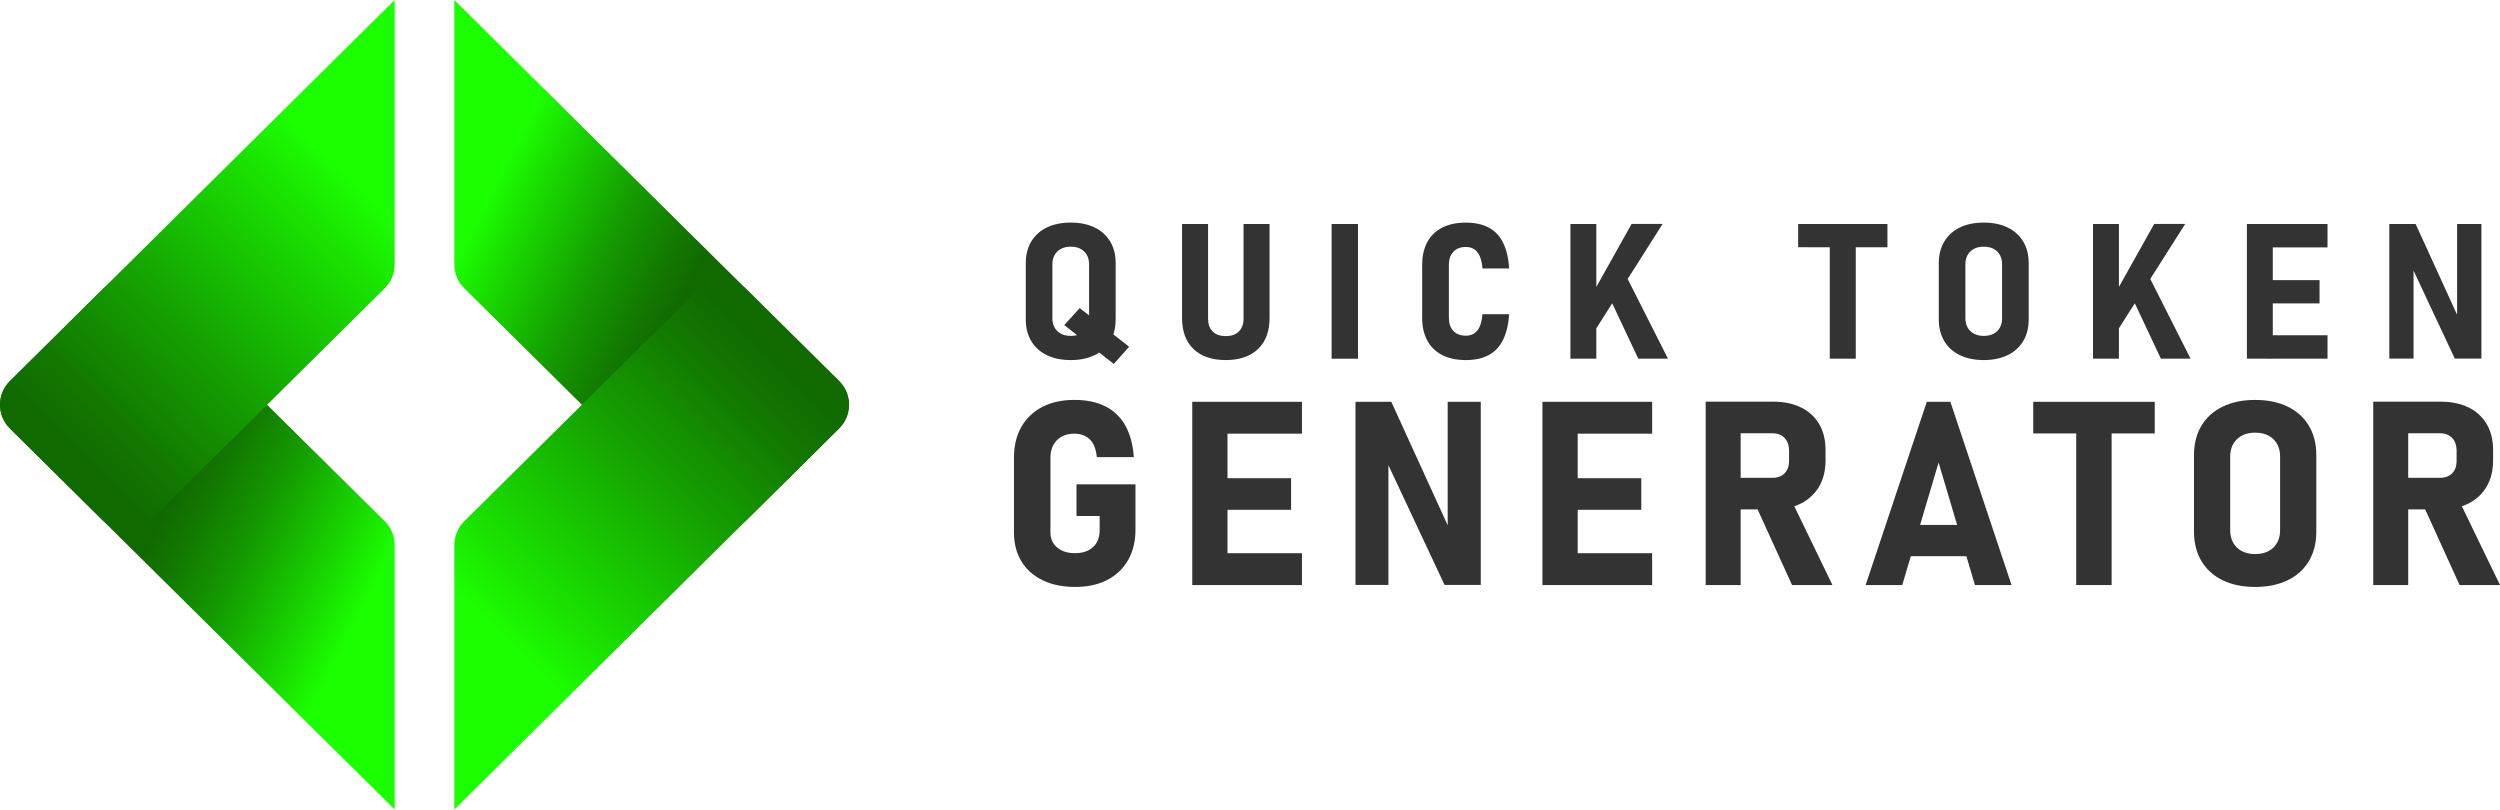
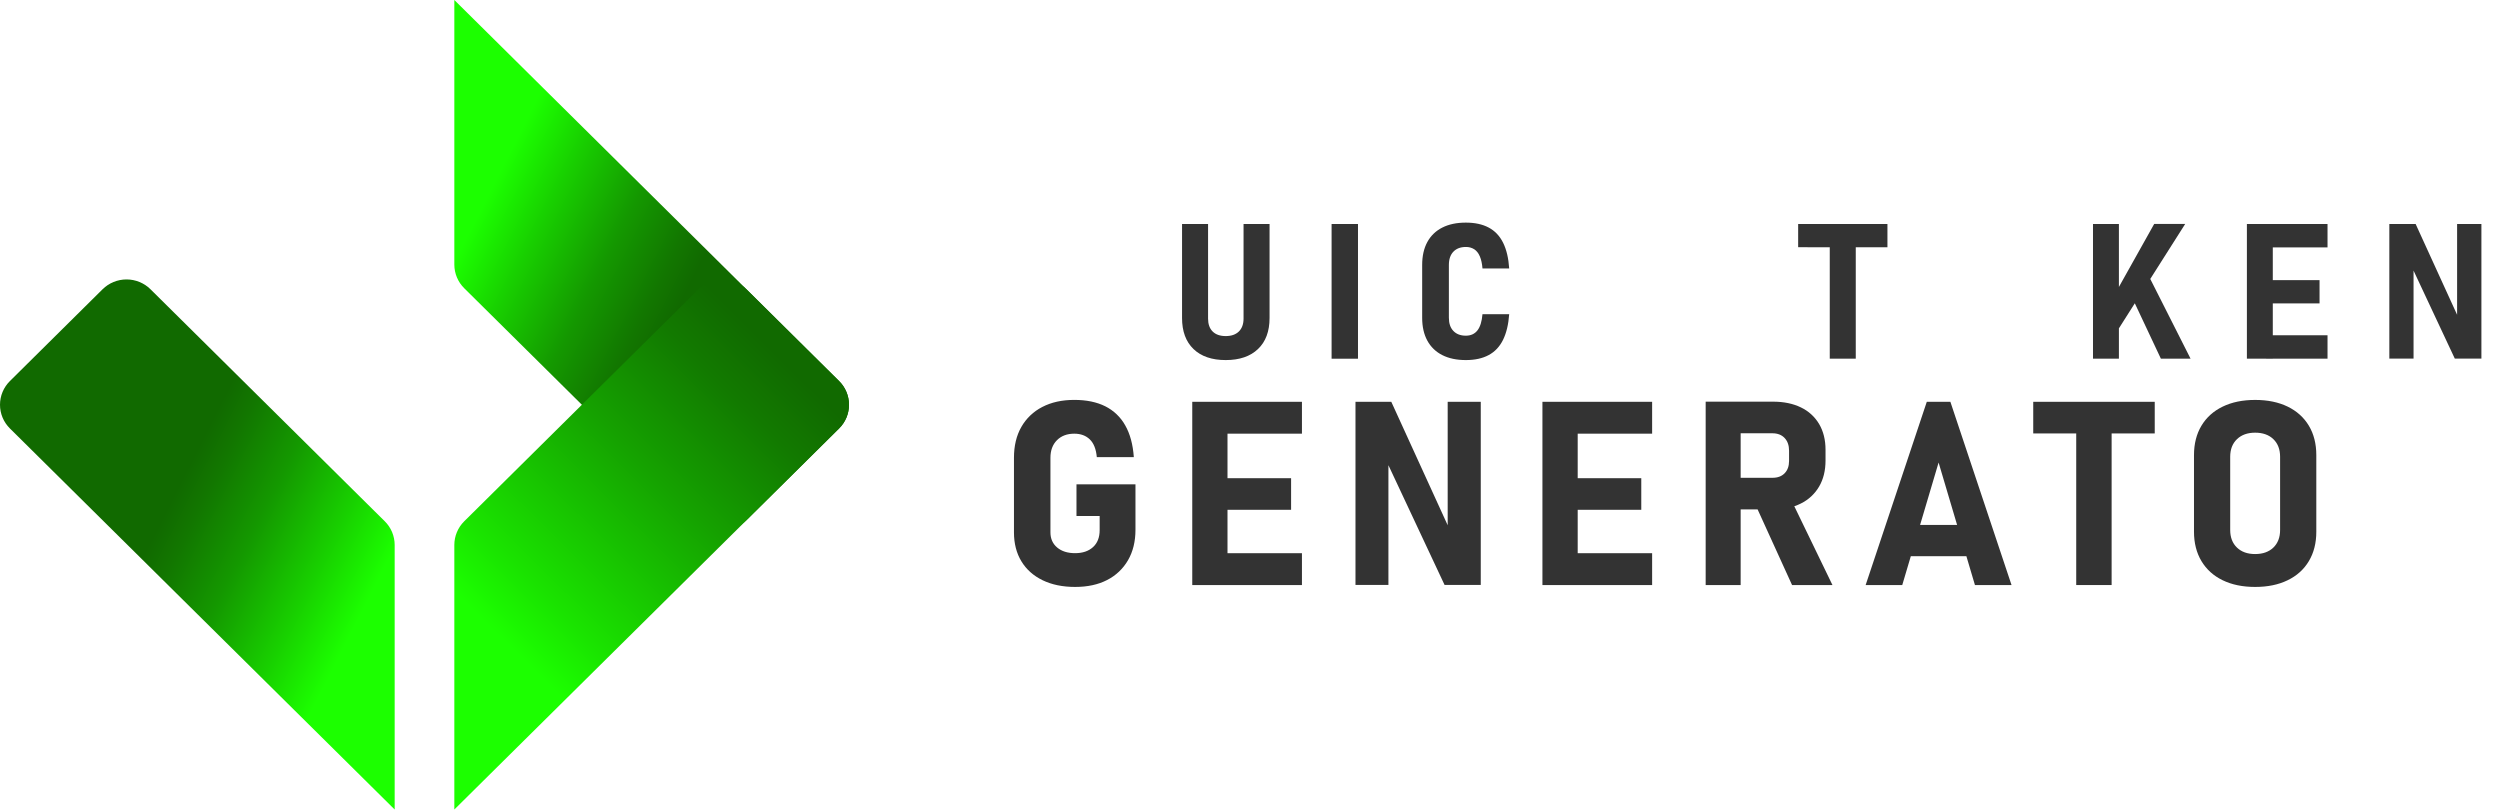
<svg xmlns="http://www.w3.org/2000/svg" width="176" height="57" viewBox="0 0 176 57" fill="none">
  <path d="M31.985 0L59.072 26.826C59.293 27.045 59.469 27.305 59.589 27.592C59.708 27.878 59.77 28.185 59.77 28.495C59.77 28.805 59.708 29.112 59.589 29.398C59.469 29.685 59.293 29.945 59.072 30.164L52.546 36.627C52.325 36.846 52.062 37.02 51.773 37.139C51.484 37.257 51.174 37.318 50.861 37.318C50.548 37.318 50.238 37.257 49.949 37.139C49.66 37.02 49.397 36.846 49.176 36.627L32.683 20.293C32.236 19.851 31.985 19.25 31.985 18.624V0Z" fill="url(#paint0_linear_2030_945)" />
  <path d="M32.683 36.697L49.176 20.363C49.397 20.144 49.66 19.97 49.949 19.852C50.238 19.733 50.548 19.672 50.861 19.672C51.174 19.672 51.484 19.733 51.773 19.852C52.062 19.97 52.325 20.144 52.546 20.363L59.072 26.826C59.293 27.045 59.469 27.305 59.589 27.592C59.708 27.878 59.77 28.185 59.77 28.495C59.77 28.805 59.708 29.112 59.589 29.399C59.469 29.685 59.293 29.945 59.072 30.164L31.985 56.99V38.366C31.985 37.74 32.236 37.14 32.683 36.697Z" fill="url(#paint1_linear_2030_945)" />
  <path d="M27.785 56.99L0.698 30.164C0.477 29.945 0.301 29.685 0.181 29.398C0.062 29.112 0 28.805 0 28.495C0 28.185 0.062 27.878 0.181 27.592C0.301 27.305 0.477 27.045 0.698 26.826L7.222 20.363C7.444 20.144 7.707 19.97 7.996 19.852C8.285 19.733 8.595 19.672 8.908 19.672C9.221 19.672 9.531 19.733 9.82 19.852C10.109 19.97 10.372 20.144 10.593 20.363L27.087 36.697C27.308 36.916 27.484 37.176 27.604 37.462C27.723 37.749 27.785 38.056 27.785 38.366V56.99Z" fill="url(#paint2_linear_2030_945)" />
-   <path d="M27.087 20.294L10.595 36.627C10.373 36.846 10.111 37.02 9.821 37.139C9.532 37.257 9.222 37.318 8.909 37.318C8.596 37.318 8.286 37.257 7.997 37.139C7.708 37.02 7.445 36.846 7.224 36.627L0.698 30.164C0.477 29.945 0.301 29.685 0.181 29.398C0.062 29.112 0 28.805 0 28.495C0 28.185 0.062 27.878 0.181 27.592C0.301 27.306 0.477 27.045 0.698 26.826L27.785 0V18.624C27.785 18.934 27.723 19.241 27.604 19.528C27.484 19.814 27.308 20.075 27.087 20.294Z" fill="url(#paint3_linear_2030_945)" />
-   <path d="M75.379 25.349C74.734 25.349 74.173 25.234 73.698 25.003C73.241 24.788 72.858 24.443 72.6 24.012C72.343 23.581 72.214 23.075 72.215 22.492V18.526C72.215 17.941 72.343 17.433 72.6 17.004C72.859 16.574 73.241 16.23 73.698 16.015C74.173 15.785 74.733 15.67 75.379 15.67C76.025 15.67 76.585 15.785 77.059 16.015C77.516 16.23 77.898 16.574 78.158 17.004C78.415 17.432 78.543 17.94 78.543 18.526V22.492C78.543 23.075 78.415 23.581 78.158 24.011C77.899 24.442 77.517 24.788 77.059 25.003C76.585 25.233 76.025 25.349 75.379 25.349ZM75.379 23.646C75.776 23.646 76.091 23.535 76.322 23.312C76.554 23.089 76.67 22.785 76.67 22.402V18.611C76.67 18.229 76.554 17.925 76.322 17.702C76.091 17.478 75.776 17.366 75.379 17.367C74.985 17.367 74.671 17.479 74.439 17.702C74.206 17.925 74.089 18.228 74.088 18.611V22.4C74.088 22.783 74.205 23.086 74.439 23.31C74.673 23.534 74.986 23.646 75.379 23.646V23.646ZM78.41 25.623L74.923 22.884L76.01 21.69L79.491 24.409L78.41 25.623Z" fill="#333333" />
  <path d="M86.289 25.349C85.317 25.349 84.561 25.09 84.023 24.573C83.485 24.055 83.216 23.327 83.216 22.388V15.77H85.048V22.433C85.048 22.82 85.155 23.122 85.37 23.337C85.585 23.552 85.892 23.659 86.289 23.66C86.687 23.66 86.996 23.552 87.216 23.337C87.435 23.121 87.545 22.82 87.546 22.433V15.77H89.377V22.387C89.377 23.326 89.106 24.055 88.563 24.572C88.02 25.09 87.263 25.349 86.289 25.349Z" fill="#333333" />
  <path d="M95.602 15.77V25.253H93.744V15.77H95.602Z" fill="#333333" />
  <path d="M103.195 25.349C102.549 25.349 101.997 25.233 101.539 25C101.091 24.777 100.723 24.423 100.486 23.985C100.243 23.542 100.121 23.005 100.121 22.375V18.652C100.121 18.017 100.243 17.478 100.486 17.035C100.723 16.597 101.091 16.243 101.539 16.021C101.997 15.788 102.549 15.672 103.195 15.672C103.831 15.672 104.368 15.788 104.805 16.021C105.243 16.253 105.581 16.61 105.819 17.09C106.057 17.571 106.2 18.174 106.247 18.9H104.367C104.339 18.557 104.277 18.273 104.181 18.049C104.085 17.825 103.955 17.659 103.791 17.55C103.613 17.438 103.405 17.381 103.195 17.387C102.825 17.387 102.534 17.497 102.321 17.716C102.108 17.936 102.002 18.247 102.001 18.65V22.373C102.001 22.773 102.108 23.083 102.321 23.302C102.534 23.522 102.825 23.632 103.194 23.632C103.545 23.632 103.818 23.508 104.012 23.26C104.206 23.012 104.324 22.631 104.366 22.119H106.247C106.195 22.844 106.05 23.447 105.812 23.929C105.573 24.41 105.236 24.767 104.801 24.998C104.367 25.232 103.831 25.349 103.195 25.349Z" fill="#333333" />
-   <path d="M110.556 25.25V15.77H112.38V25.252L110.556 25.25ZM111.945 23.801L111.818 21.205L114.864 15.767H117.046L111.945 23.801ZM115.334 25.249L112.983 20.255L114.408 19.283L117.425 25.251L115.334 25.249Z" fill="#333333" />
  <path d="M126.59 17.405V15.77H132.876V17.407L126.59 17.405ZM128.815 25.251V16.557H130.646V25.251H128.815Z" fill="#333333" />
-   <path d="M139.656 25.349C139.01 25.349 138.45 25.234 137.975 25.003C137.518 24.788 137.135 24.443 136.877 24.012C136.62 23.581 136.491 23.075 136.491 22.492V18.526C136.491 17.941 136.62 17.433 136.877 17.004C137.136 16.574 137.518 16.23 137.975 16.015C138.45 15.785 139.01 15.67 139.656 15.67C140.301 15.67 140.862 15.785 141.336 16.015C141.793 16.23 142.175 16.574 142.435 17.004C142.692 17.432 142.82 17.94 142.82 18.526V22.492C142.82 23.075 142.692 23.581 142.435 24.011C142.176 24.442 141.794 24.788 141.336 25.003C140.861 25.233 140.301 25.349 139.656 25.349ZM139.656 23.646C140.053 23.646 140.368 23.535 140.599 23.312C140.831 23.089 140.947 22.785 140.947 22.402V18.611C140.947 18.229 140.831 17.925 140.599 17.702C140.368 17.478 140.053 17.366 139.656 17.367C139.262 17.367 138.948 17.479 138.716 17.702C138.483 17.925 138.366 18.228 138.365 18.611V22.4C138.365 22.783 138.482 23.086 138.716 23.31C138.95 23.534 139.263 23.646 139.656 23.646V23.646Z" fill="#333333" />
  <path d="M147.347 25.25V15.77H149.171V25.252L147.347 25.25ZM148.736 23.801L148.609 21.205L151.654 15.767H153.837L148.736 23.801ZM152.125 25.249L149.774 20.253L151.199 19.283L154.216 25.251L152.125 25.249Z" fill="#333333" />
  <path d="M158.181 25.251V15.77H160.005V25.253L158.181 25.251ZM158.911 17.418V15.77H163.858V17.418H158.911ZM158.911 21.357V19.72H163.296V21.357H158.911ZM158.911 25.251V23.601H163.858V25.251H158.911Z" fill="#333333" />
  <path d="M168.209 25.244V15.77H170.061L173.162 22.559L172.98 22.774V15.77H174.691V25.244H172.817L169.745 18.69L169.914 18.474V25.244H168.209Z" fill="#333333" />
  <path d="M75.784 34.098H79.937V37.292C79.937 38.12 79.762 38.836 79.412 39.439C79.069 40.036 78.558 40.52 77.942 40.832C77.312 41.158 76.561 41.32 75.688 41.32C74.81 41.32 74.048 41.163 73.402 40.85C72.755 40.536 72.257 40.093 71.908 39.519C71.558 38.945 71.383 38.265 71.383 37.478V32.226C71.383 31.386 71.556 30.663 71.903 30.057C72.245 29.455 72.758 28.966 73.378 28.65C74.014 28.319 74.765 28.153 75.631 28.153C76.483 28.153 77.209 28.303 77.807 28.601C78.403 28.898 78.894 29.367 79.215 29.946C79.556 30.543 79.758 31.288 79.821 32.181H77.215C77.165 31.62 77.001 31.204 76.724 30.935C76.447 30.666 76.082 30.531 75.631 30.531C75.122 30.531 74.714 30.685 74.409 30.991C74.104 31.298 73.951 31.709 73.951 32.225V37.479C73.951 37.923 74.108 38.278 74.423 38.544C74.739 38.81 75.16 38.943 75.688 38.943C76.216 38.943 76.636 38.801 76.948 38.517C77.26 38.234 77.416 37.834 77.416 37.319V36.325H75.784L75.784 34.098Z" fill="#333333" />
  <path d="M83.935 41.187V28.287H86.416V41.187H83.935ZM84.927 30.532V28.287H91.657V30.532H84.927ZM84.927 35.89V33.663H90.893V35.89L84.927 35.89ZM84.927 41.187V38.944H91.657V41.188L84.927 41.187Z" fill="#333333" />
  <path d="M95.426 41.178V28.287H97.947L102.165 37.521L101.917 37.814V28.287H104.246V41.178H101.697L97.516 32.262L97.745 31.969V41.178H95.426Z" fill="#333333" />
  <path d="M108.587 41.187V28.287H111.07V41.187H108.587ZM109.58 30.532V28.287H116.31V30.532H109.58ZM109.58 35.89V33.663H115.546V35.89L109.58 35.89ZM109.58 41.187V38.944H116.31V41.188L109.58 41.187Z" fill="#333333" />
  <path d="M120.079 41.187V28.277H122.542V41.187H120.079ZM121.129 35.864V33.637H124.785C125.148 33.637 125.433 33.53 125.639 33.317C125.846 33.104 125.949 32.818 125.95 32.457V31.729C125.95 31.356 125.846 31.059 125.639 30.838C125.432 30.616 125.147 30.505 124.785 30.503H121.129V28.277H124.813C125.577 28.277 126.236 28.413 126.79 28.685C127.325 28.94 127.77 29.348 128.069 29.856C128.368 30.365 128.517 30.968 128.517 31.666V32.419C128.517 33.129 128.366 33.741 128.064 34.256C127.764 34.768 127.32 35.181 126.785 35.445C126.234 35.724 125.577 35.863 124.813 35.863L121.129 35.864ZM126.161 41.187L123.555 35.465L126.037 35.057L129.005 41.187H126.161Z" fill="#333333" />
  <path d="M131.341 41.187L135.646 28.287H137.307L141.612 41.187H139.036L136.477 32.563L133.919 41.187H131.341ZM133.737 39.156V36.955H139.274V39.156H133.737Z" fill="#333333" />
  <path d="M143.14 30.514V28.287H151.693V30.514H143.14ZM146.166 41.187V29.36H148.658V41.187H146.166Z" fill="#333333" />
  <path d="M158.762 41.32C157.884 41.32 157.122 41.164 156.476 40.85C155.831 40.537 155.333 40.087 154.982 39.502C154.632 38.916 154.457 38.227 154.457 37.434V32.042C154.457 31.243 154.632 30.553 154.982 29.97C155.332 29.387 155.83 28.939 156.476 28.626C157.122 28.312 157.884 28.155 158.762 28.155C159.641 28.155 160.403 28.312 161.048 28.624C161.694 28.938 162.192 29.386 162.542 29.968C162.893 30.551 163.068 31.242 163.068 32.042V37.438C163.068 38.23 162.893 38.92 162.542 39.505C162.192 40.09 161.694 40.539 161.048 40.85C160.403 41.164 159.641 41.321 158.762 41.32ZM158.762 39.005C159.303 39.005 159.731 38.852 160.046 38.548C160.361 38.243 160.519 37.831 160.519 37.312V32.155C160.519 31.635 160.361 31.222 160.046 30.918C159.731 30.613 159.303 30.461 158.762 30.46C158.227 30.46 157.801 30.613 157.483 30.918C157.165 31.223 157.006 31.635 157.006 32.155V37.312C157.006 37.833 157.165 38.245 157.483 38.55C157.801 38.855 158.228 39.006 158.762 39.005Z" fill="#333333" />
-   <path d="M167.075 41.187V28.277H169.538V41.187H167.075ZM168.125 35.864V33.637H171.781C172.144 33.637 172.428 33.53 172.635 33.317C172.842 33.104 172.945 32.818 172.945 32.457V31.729C172.945 31.356 172.842 31.059 172.635 30.838C172.428 30.616 172.143 30.505 171.781 30.503H168.125V28.277H171.809C172.573 28.277 173.232 28.413 173.786 28.685C174.32 28.94 174.766 29.348 175.064 29.856C175.364 30.365 175.513 30.968 175.513 31.666V32.419C175.513 33.129 175.362 33.741 175.06 34.256C174.76 34.768 174.315 35.181 173.781 35.445C173.23 35.724 172.573 35.863 171.809 35.863L168.125 35.864ZM173.155 41.187L170.552 35.465L173.033 35.057L176 41.187H173.155Z" fill="#333333" />
  <defs>
    <linearGradient id="paint0_linear_2030_945" x1="50.815" y1="23.47" x2="28.139" y2="11.974" gradientUnits="userSpaceOnUse">
      <stop offset="0.14" stop-color="#116A00" />
      <stop offset="0.22" stop-color="#127700" />
      <stop offset="0.38" stop-color="#149800" />
      <stop offset="0.58" stop-color="#18CE00" />
      <stop offset="0.75" stop-color="#1CFF00" />
    </linearGradient>
    <linearGradient id="paint1_linear_2030_945" x1="55.678" y1="23.725" x2="28.1" y2="51.571" gradientUnits="userSpaceOnUse">
      <stop offset="0.04" stop-color="#116A00" />
      <stop offset="0.15" stop-color="#127A00" />
      <stop offset="0.35" stop-color="#15A200" />
      <stop offset="0.64" stop-color="#1AE300" />
      <stop offset="0.75" stop-color="#1CFF00" />
    </linearGradient>
    <linearGradient id="paint2_linear_2030_945" x1="8.955" y1="33.52" x2="31.631" y2="45.016" gradientUnits="userSpaceOnUse">
      <stop offset="0.14" stop-color="#116A00" />
      <stop offset="0.22" stop-color="#127700" />
      <stop offset="0.38" stop-color="#149800" />
      <stop offset="0.58" stop-color="#18CE00" />
      <stop offset="0.75" stop-color="#1CFF00" />
    </linearGradient>
    <linearGradient id="paint3_linear_2030_945" x1="4.092" y1="33.266" x2="31.67" y2="5.42" gradientUnits="userSpaceOnUse">
      <stop offset="0.04" stop-color="#116A00" />
      <stop offset="0.15" stop-color="#127A00" />
      <stop offset="0.35" stop-color="#15A200" />
      <stop offset="0.64" stop-color="#1AE300" />
      <stop offset="0.75" stop-color="#1CFF00" />
    </linearGradient>
  </defs>
</svg>